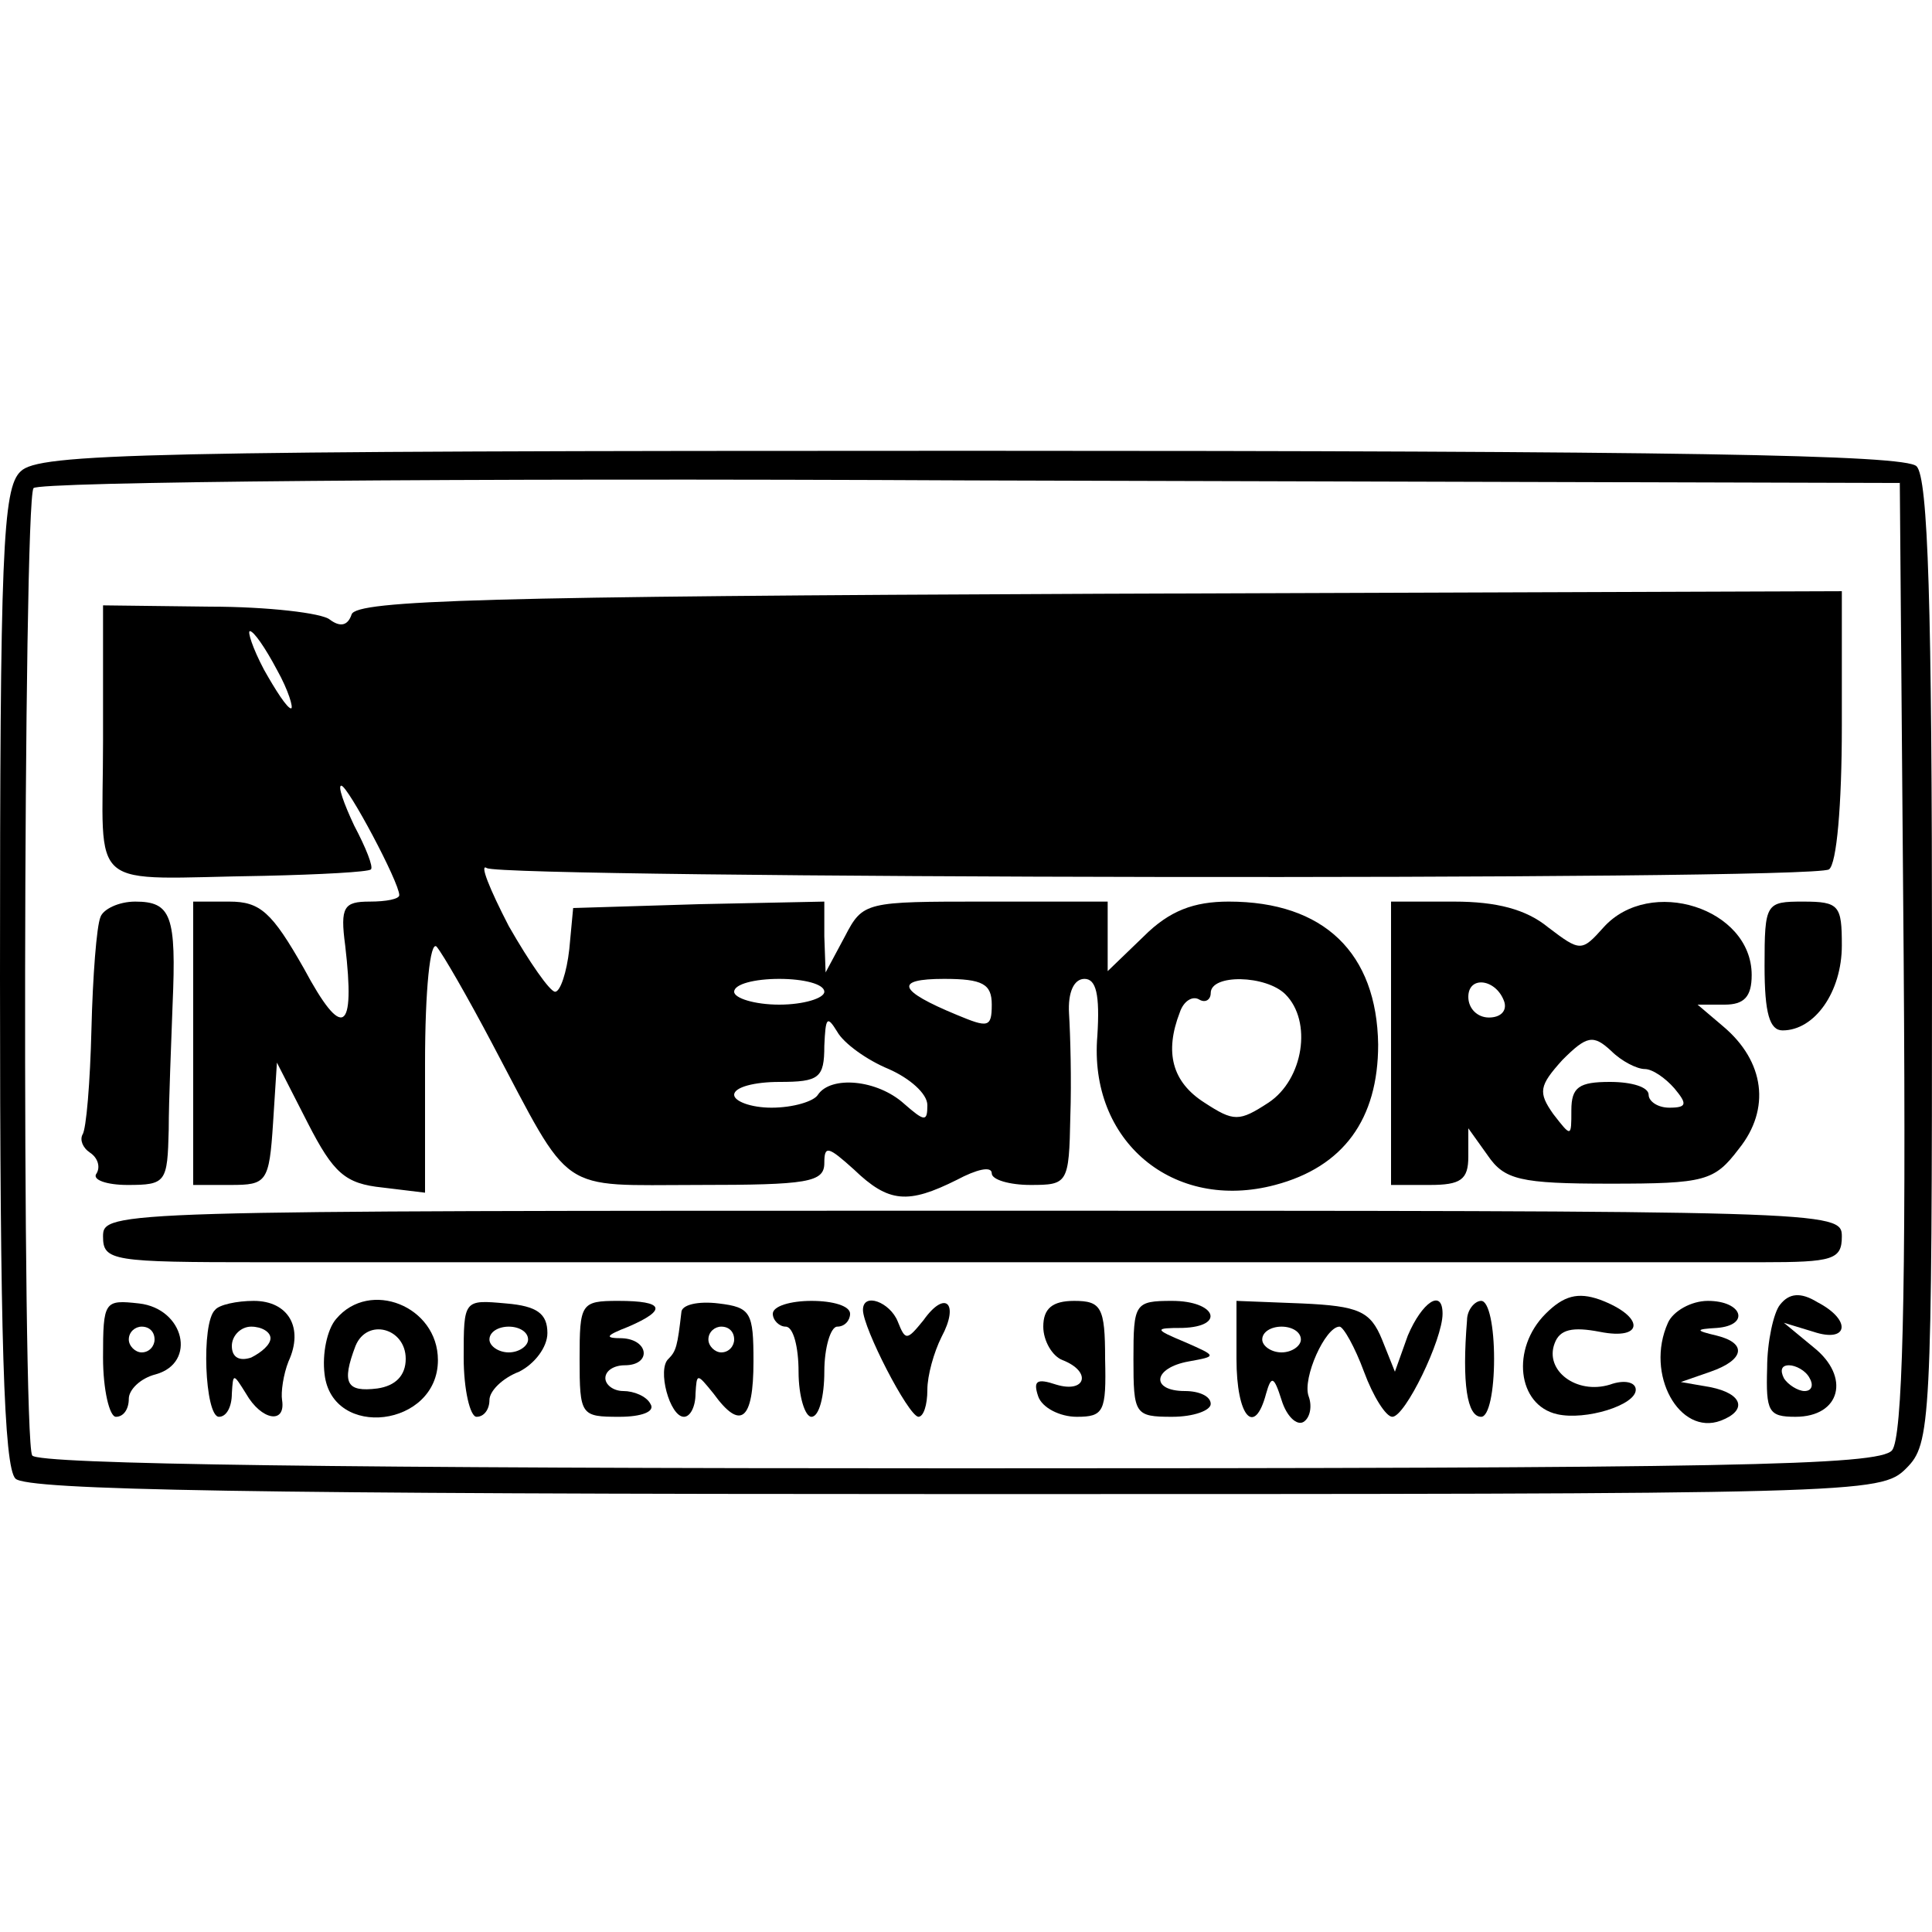
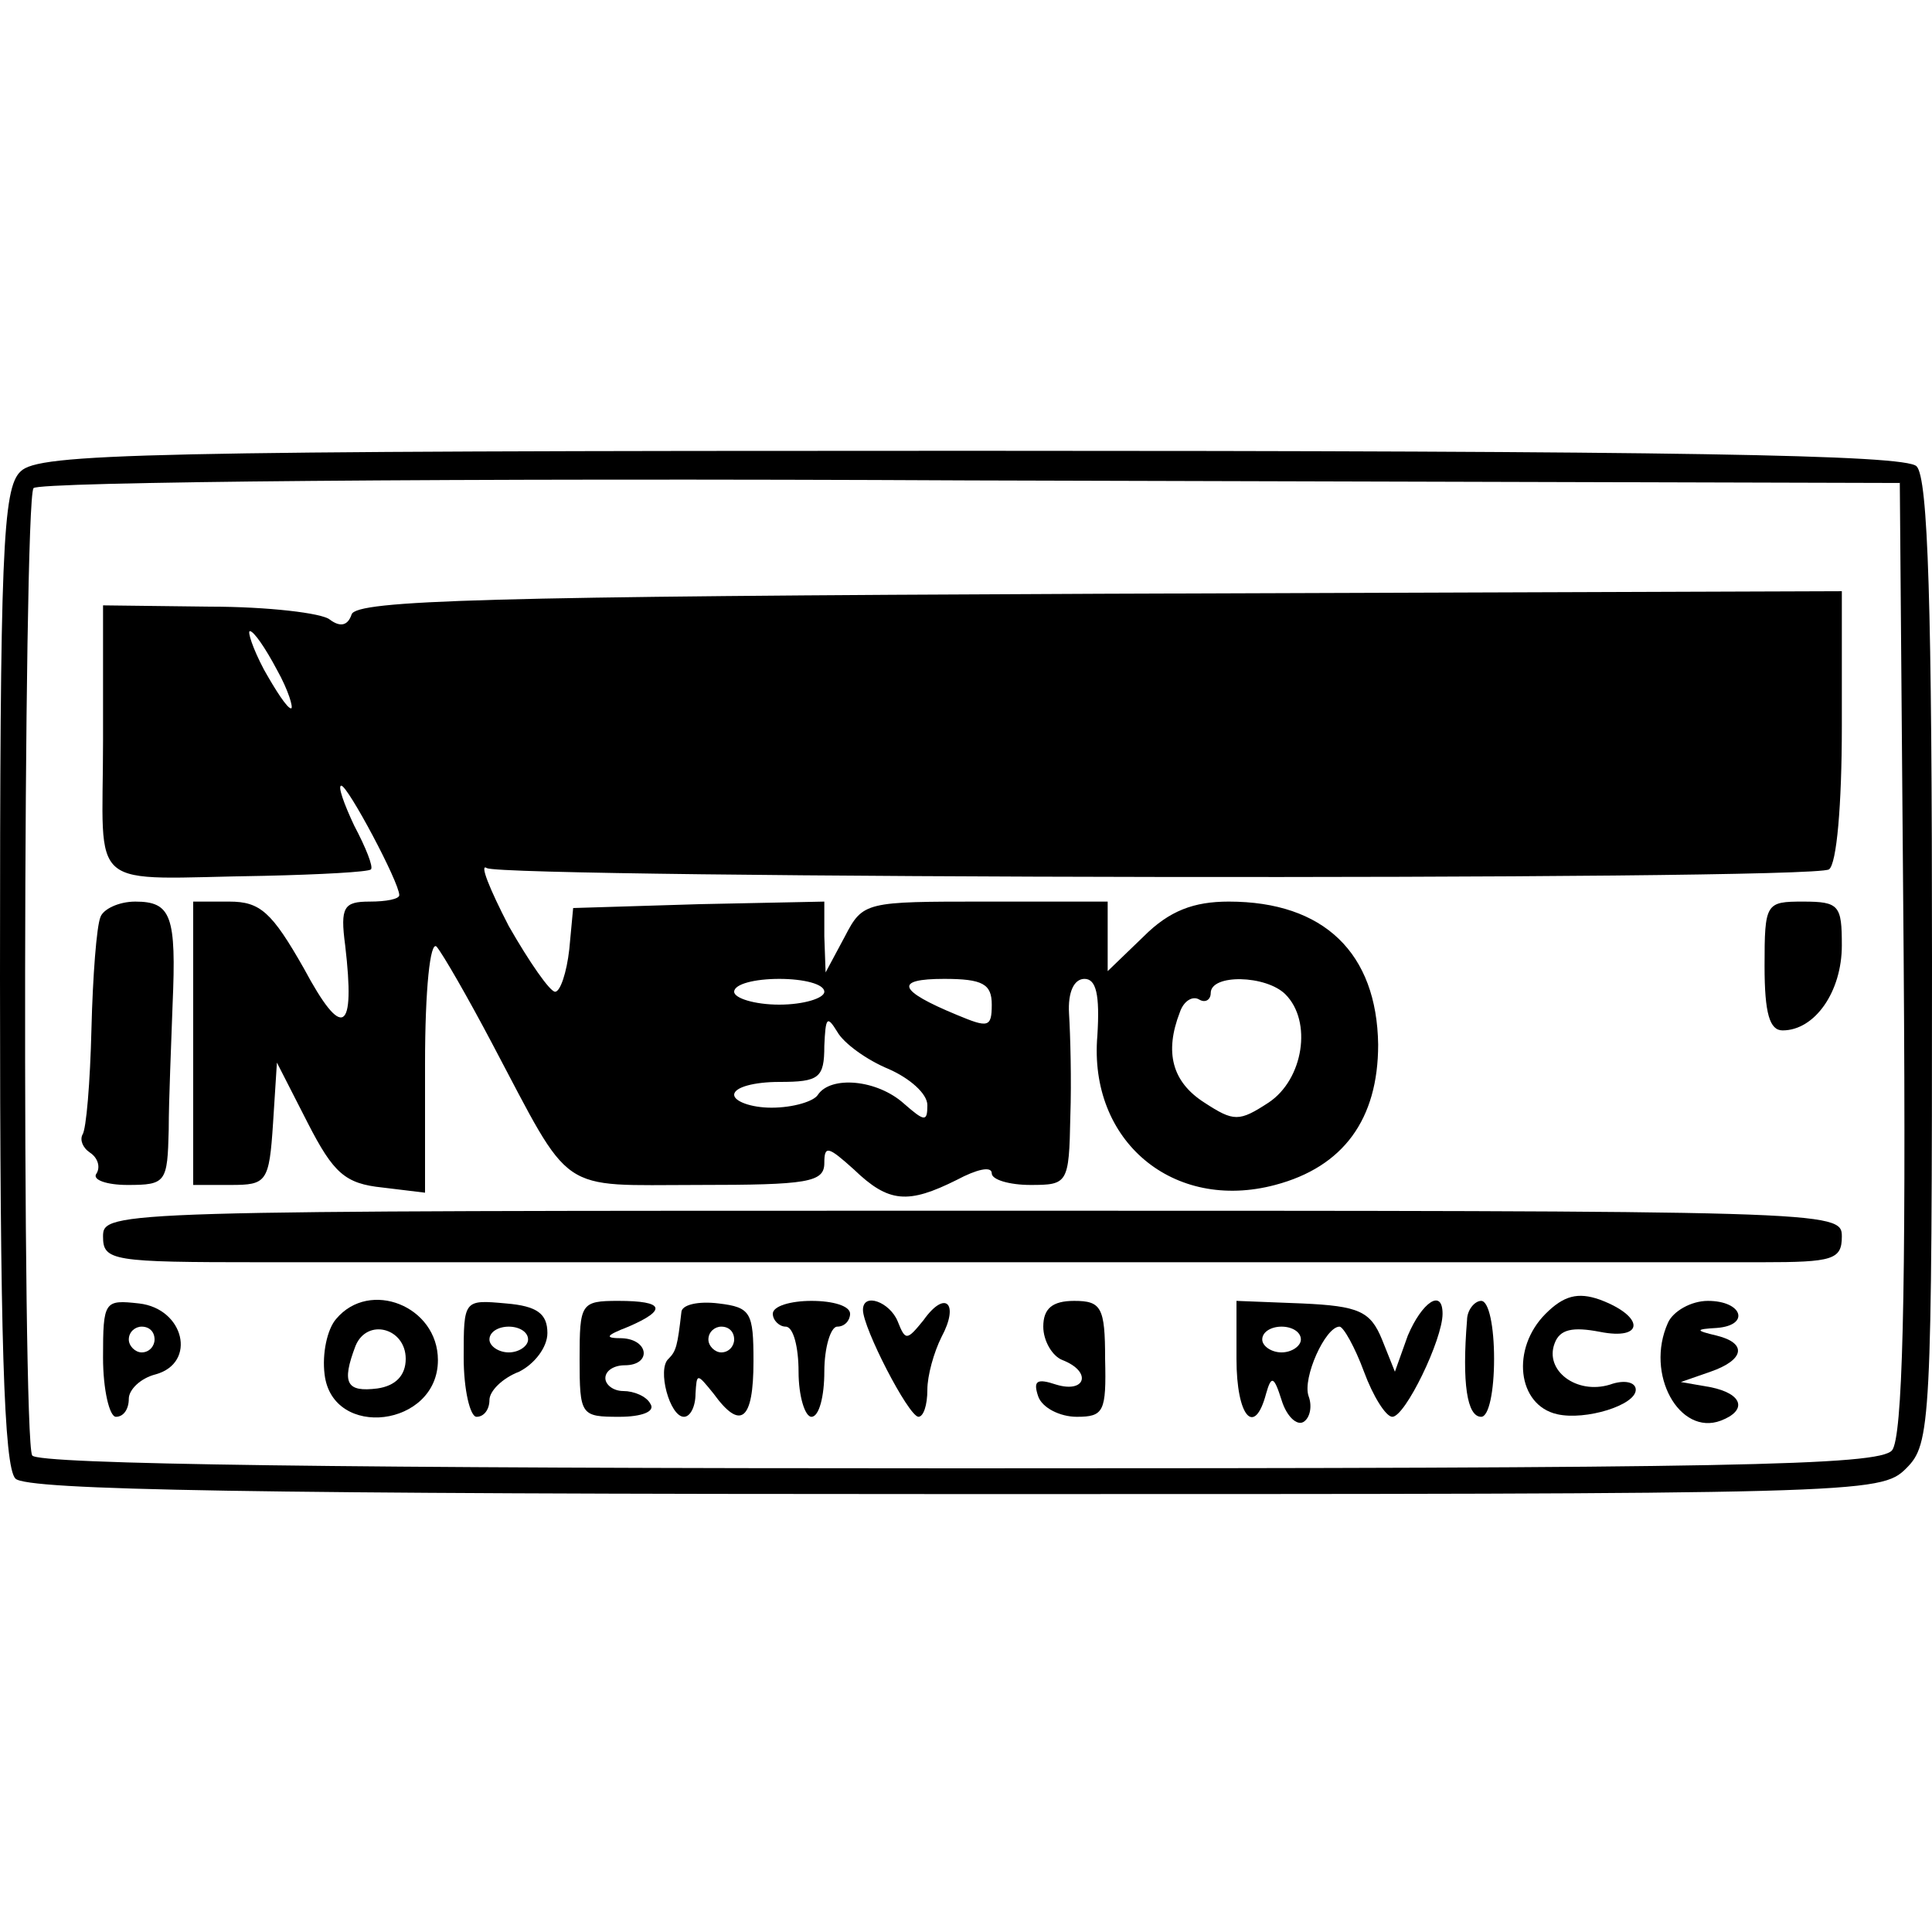
<svg xmlns="http://www.w3.org/2000/svg" version="1.0" width="150pt" height="150pt" viewBox="0 0 150 150" preserveAspectRatio="xMidYMid meet">
  <g transform="translate(0,150) scale(0.1,-0.1)" fill="#000000" stroke="none">
    <path d="M16 1134 c-14 -13 -16 -63 -16 -393 0 -280 3 -380 12 -389 9 -9 185 -12 730 -12 705 0 718 0 738 20 19 19 20 33 20 393 0 277 -3 376 -12 385 -9 9 -186 12 -734 12 -644 0 -724 -2 -738 -16z m1462 -378 c2 -267 -1 -372 -9 -382 -10 -12 -128 -14 -725 -14 -472 0 -715 3 -719 10 -8 12 -7 739 1 751 3 5 330 8 727 6 l722 -2 3 -369z" />
    <path d="M273 1023 c-3 -9 -9 -10 -17 -4 -6 5 -48 10 -93 10 l-83 1 0 -105 c0 -120 -15 -107 125 -105 44 1 81 3 83 5 2 2 -4 17 -13 34 -8 17 -13 31 -10 31 5 0 45 -75 45 -85 0 -3 -10 -5 -23 -5 -20 0 -23 -4 -19 -34 8 -68 -2 -74 -32 -18 -25 44 -34 52 -58 52 l-28 0 0 -110 0 -110 29 0 c28 0 30 2 33 48 l3 47 24 -47 c20 -39 29 -47 58 -50 l33 -4 0 100 c0 58 4 96 9 91 5 -6 24 -39 43 -75 63 -119 50 -110 160 -110 85 0 98 2 98 17 0 14 3 13 23 -5 27 -26 42 -27 80 -8 15 8 27 11 27 5 0 -5 14 -9 30 -9 29 0 30 1 31 53 1 28 0 64 -1 80 -1 17 4 27 12 27 9 0 12 -12 10 -44 -7 -82 59 -137 138 -116 53 14 80 51 80 109 -1 71 -42 111 -116 111 -27 0 -46 -7 -66 -27 l-28 -27 0 27 0 27 -95 0 c-93 0 -95 0 -109 -27 l-15 -28 -1 28 0 27 -97 -2 -98 -3 -3 -32 c-2 -18 -7 -33 -11 -33 -4 0 -20 23 -36 51 -15 29 -23 49 -17 45 14 -8 1028 -10 1042 -1 6 4 10 50 10 111 l0 105 -576 -2 c-476 -2 -577 -5 -581 -16z m-58 -43 c9 -16 13 -30 11 -30 -3 0 -12 14 -21 30 -9 17 -13 30 -11 30 3 0 12 -13 21 -30z m425 -250 c0 -5 -16 -10 -35 -10 -19 0 -35 5 -35 10 0 6 16 10 35 10 19 0 35 -4 35 -10z m130 -10 c0 -18 -3 -18 -27 -8 -46 19 -49 28 -10 28 30 0 37 -4 37 -20z m228 8 c21 -21 14 -66 -13 -84 -23 -15 -27 -15 -50 0 -25 16 -31 39 -19 70 3 9 10 13 15 10 5 -3 9 0 9 5 0 15 43 14 58 -1z m-308 -58 c16 -7 30 -19 30 -28 0 -13 -2 -13 -18 1 -21 19 -57 22 -67 7 -3 -5 -19 -10 -36 -10 -16 0 -29 5 -29 10 0 6 16 10 35 10 31 0 35 3 35 28 1 22 2 24 10 11 5 -9 23 -22 40 -29z" />
    <path d="M78 788 c-3 -7 -6 -46 -7 -87 -1 -41 -4 -78 -7 -82 -2 -4 0 -10 6 -14 6 -4 8 -11 5 -16 -4 -5 8 -9 24 -9 30 0 31 2 32 43 0 23 2 67 3 97 3 69 -1 80 -29 80 -13 0 -25 -6 -27 -12z" />
-     <path d="M1080 690 l0 -110 30 0 c24 0 30 4 30 22 l0 22 15 -21 c13 -19 25 -22 95 -22 74 0 81 2 100 27 25 31 20 68 -12 95 l-20 17 21 0 c15 0 21 6 21 23 0 52 -79 77 -115 37 -17 -19 -18 -19 -43 0 -17 14 -40 20 -73 20 l-49 0 0 -110z m88 32 c2 -7 -3 -12 -12 -12 -9 0 -16 7 -16 16 0 17 22 14 28 -4z m109 -52 c6 0 16 -7 23 -15 10 -12 10 -15 -4 -15 -9 0 -16 5 -16 10 0 6 -13 10 -30 10 -24 0 -30 -4 -30 -22 0 -21 0 -21 -14 -3 -12 17 -11 22 7 42 19 19 24 20 38 7 8 -8 20 -14 26 -14z" />
    <path d="M1370 750 c0 -37 4 -50 14 -50 25 0 46 30 46 66 0 31 -2 34 -30 34 -29 0 -30 -1 -30 -50z" />
    <path d="M80 540 c0 -19 7 -20 123 -20 97 0 854 0 1165 0 55 0 62 2 62 20 0 20 -7 20 -675 20 -668 0 -675 0 -675 -20z" />
    <path d="M1200 480 c-27 -27 -22 -71 9 -78 22 -5 61 7 61 19 0 6 -9 8 -20 4 -26 -8 -51 11 -43 32 4 11 14 13 35 9 35 -7 35 12 0 25 -17 6 -28 3 -42 -11z" />
-     <path d="M1382 487 c-5 -6 -10 -29 -10 -49 -1 -34 1 -38 22 -38 35 0 43 31 14 54 l-23 19 23 -7 c27 -9 30 9 3 23 -13 8 -22 7 -29 -2z m23 -57 c3 -5 2 -10 -4 -10 -5 0 -13 5 -16 10 -3 6 -2 10 4 10 5 0 13 -4 16 -10z" />
    <path d="M80 446 c0 -25 5 -46 10 -46 6 0 10 6 10 14 0 7 9 16 21 19 32 9 22 51 -13 55 -27 3 -28 2 -28 -42z m40 14 c0 -5 -4 -10 -10 -10 -5 0 -10 5 -10 10 0 6 5 10 10 10 6 0 10 -4 10 -10z" />
-     <path d="M167 483 c-11 -10 -8 -83 3 -83 6 0 10 8 10 18 1 16 1 16 11 0 12 -21 31 -24 28 -5 -1 6 1 20 5 30 12 26 0 47 -27 47 -13 0 -27 -3 -30 -7z m43 -22 c0 -5 -7 -11 -15 -15 -9 -3 -15 0 -15 9 0 8 7 15 15 15 8 0 15 -4 15 -9z" />
    <path d="M261 476 c-7 -8 -11 -27 -9 -43 6 -51 88 -41 88 11 0 42 -53 63 -79 32z m54 -31 c0 -13 -8 -21 -22 -23 -24 -3 -28 4 -17 33 9 22 39 14 39 -10z" />
    <path d="M360 446 c0 -25 5 -46 10 -46 6 0 10 6 10 13 0 7 10 17 23 22 12 6 22 19 22 30 0 15 -8 21 -32 23 -33 3 -33 3 -33 -42z m50 14 c0 -5 -7 -10 -15 -10 -8 0 -15 5 -15 10 0 6 7 10 15 10 8 0 15 -4 15 -10z" />
    <path d="M450 445 c0 -44 1 -45 31 -45 17 0 28 4 24 10 -3 6 -13 10 -21 10 -8 0 -14 5 -14 10 0 6 7 10 15 10 21 0 19 20 -2 21 -14 0 -13 2 5 9 30 13 28 20 -8 20 -29 0 -30 -2 -30 -45z" />
    <path d="M529 481 c-3 -26 -4 -30 -10 -36 -9 -8 1 -45 12 -45 5 0 9 8 9 18 1 16 1 16 14 0 21 -29 31 -21 31 25 0 38 -2 42 -27 45 -16 2 -29 -1 -29 -7z m41 -21 c0 -5 -4 -10 -10 -10 -5 0 -10 5 -10 10 0 6 5 10 10 10 6 0 10 -4 10 -10z" />
    <path d="M600 480 c0 -5 5 -10 10 -10 6 0 10 -16 10 -35 0 -19 5 -35 10 -35 6 0 10 16 10 35 0 19 5 35 10 35 6 0 10 5 10 10 0 6 -13 10 -30 10 -16 0 -30 -4 -30 -10z" />
    <path d="M670 483 c0 -14 35 -82 43 -83 4 0 7 9 7 21 0 11 5 29 11 41 14 26 3 37 -14 13 -13 -16 -14 -16 -20 -1 -6 15 -27 23 -27 9z" />
    <path d="M810 470 c0 -11 7 -23 15 -26 23 -9 18 -26 -5 -19 -15 5 -18 3 -14 -9 3 -9 17 -16 30 -16 21 0 23 4 22 45 0 40 -3 45 -24 45 -17 0 -24 -6 -24 -20z" />
-     <path d="M880 445 c0 -43 1 -45 30 -45 17 0 30 5 30 10 0 6 -9 10 -20 10 -27 0 -25 18 3 23 22 4 22 4 -3 15 -24 10 -24 11 -2 11 34 1 26 21 -8 21 -29 0 -30 -2 -30 -45z" />
    <path d="M960 445 c0 -45 14 -61 23 -27 4 14 6 14 12 -5 4 -13 12 -20 17 -17 5 3 7 12 4 20 -5 14 13 54 24 54 3 0 12 -16 19 -35 7 -19 17 -35 22 -35 10 0 39 60 39 80 0 20 -16 9 -27 -17 l-10 -28 -10 25 c-9 22 -18 26 -62 28 l-51 2 0 -45z m50 15 c0 -5 -7 -10 -15 -10 -8 0 -15 5 -15 10 0 6 7 10 15 10 8 0 15 -4 15 -10z" />
    <path d="M1139 475 c-4 -49 0 -75 11 -75 6 0 10 20 10 45 0 25 -4 45 -10 45 -5 0 -11 -7 -11 -15z" />
    <path d="M1295 473 c-18 -40 9 -88 41 -76 21 8 17 21 -8 26 l-23 4 23 8 c26 9 29 22 5 28 -17 4 -17 5 0 6 26 2 20 21 -7 21 -13 0 -27 -8 -31 -17z" />
  </g>
</svg>